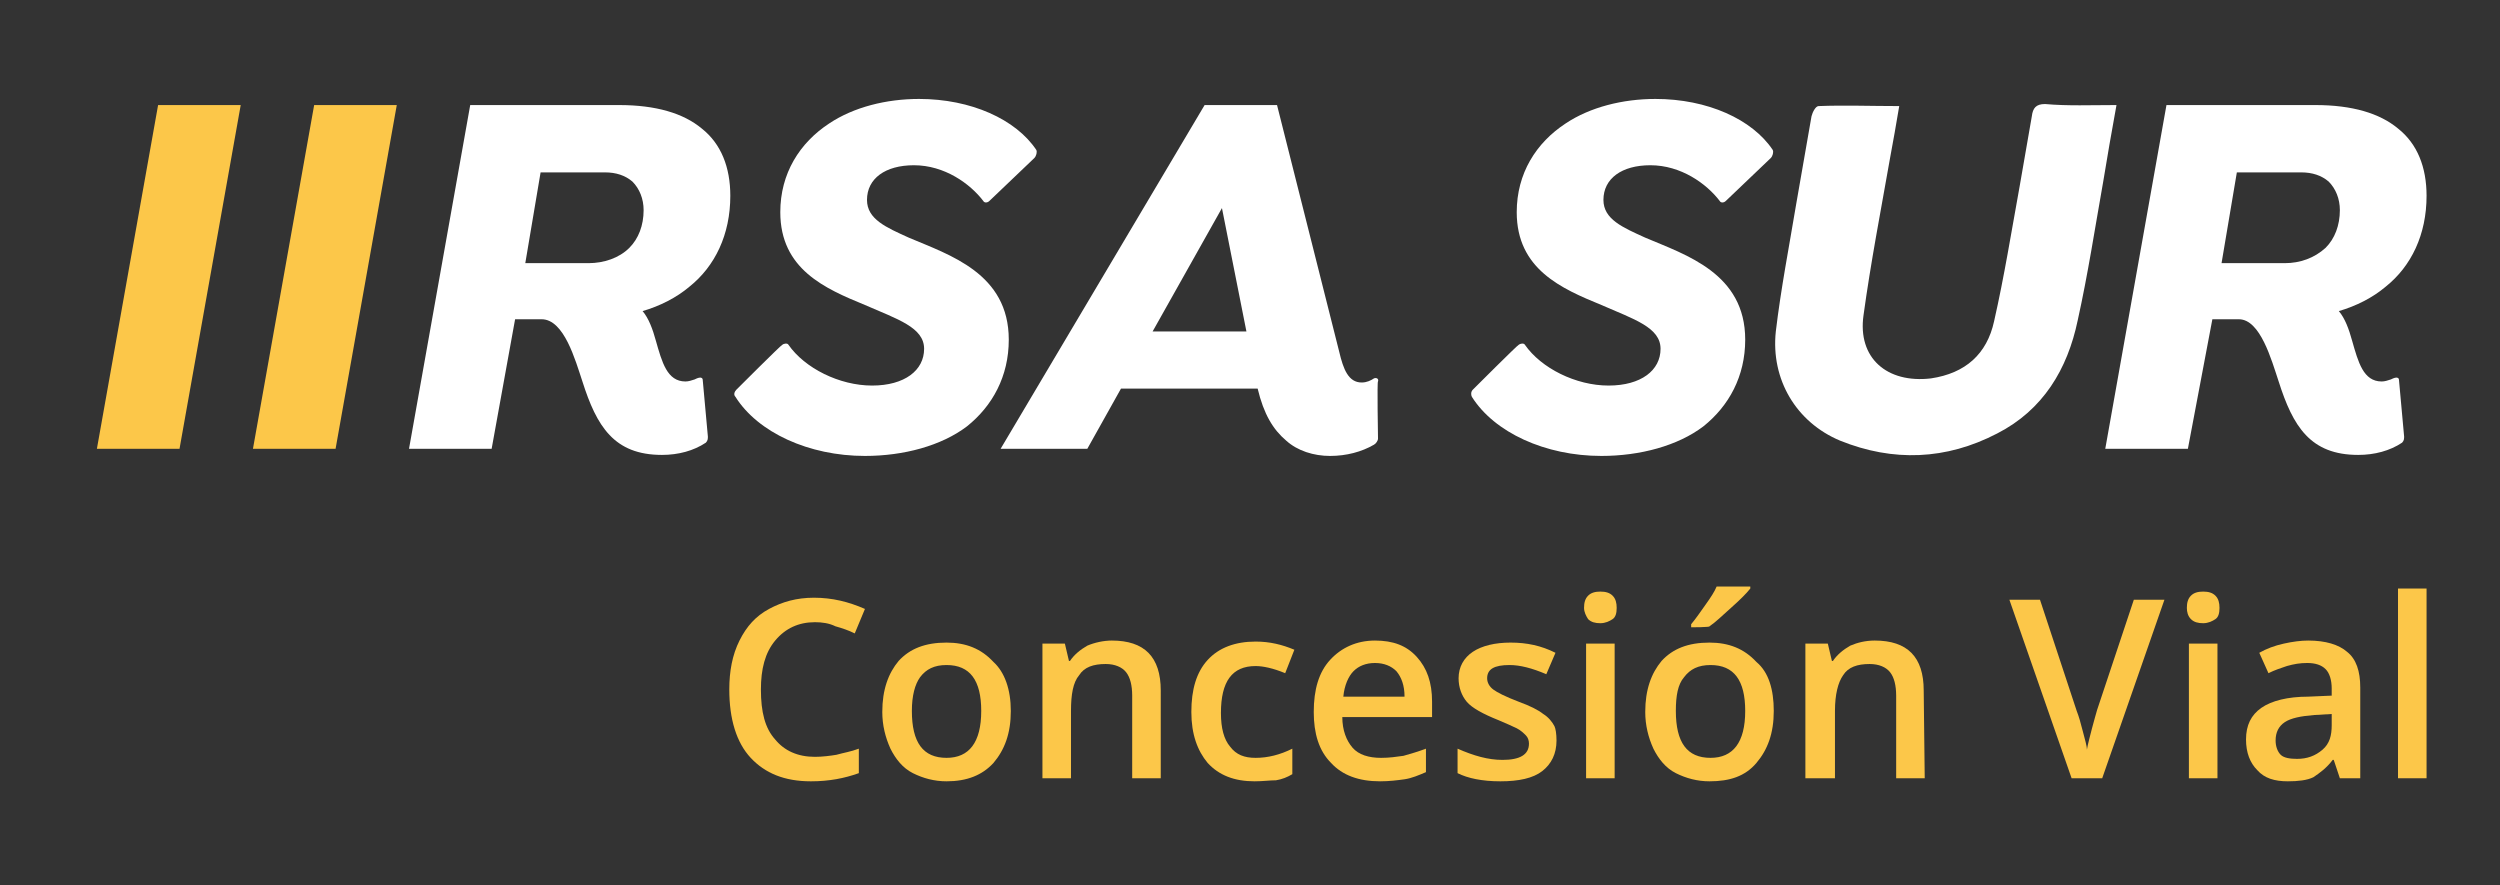
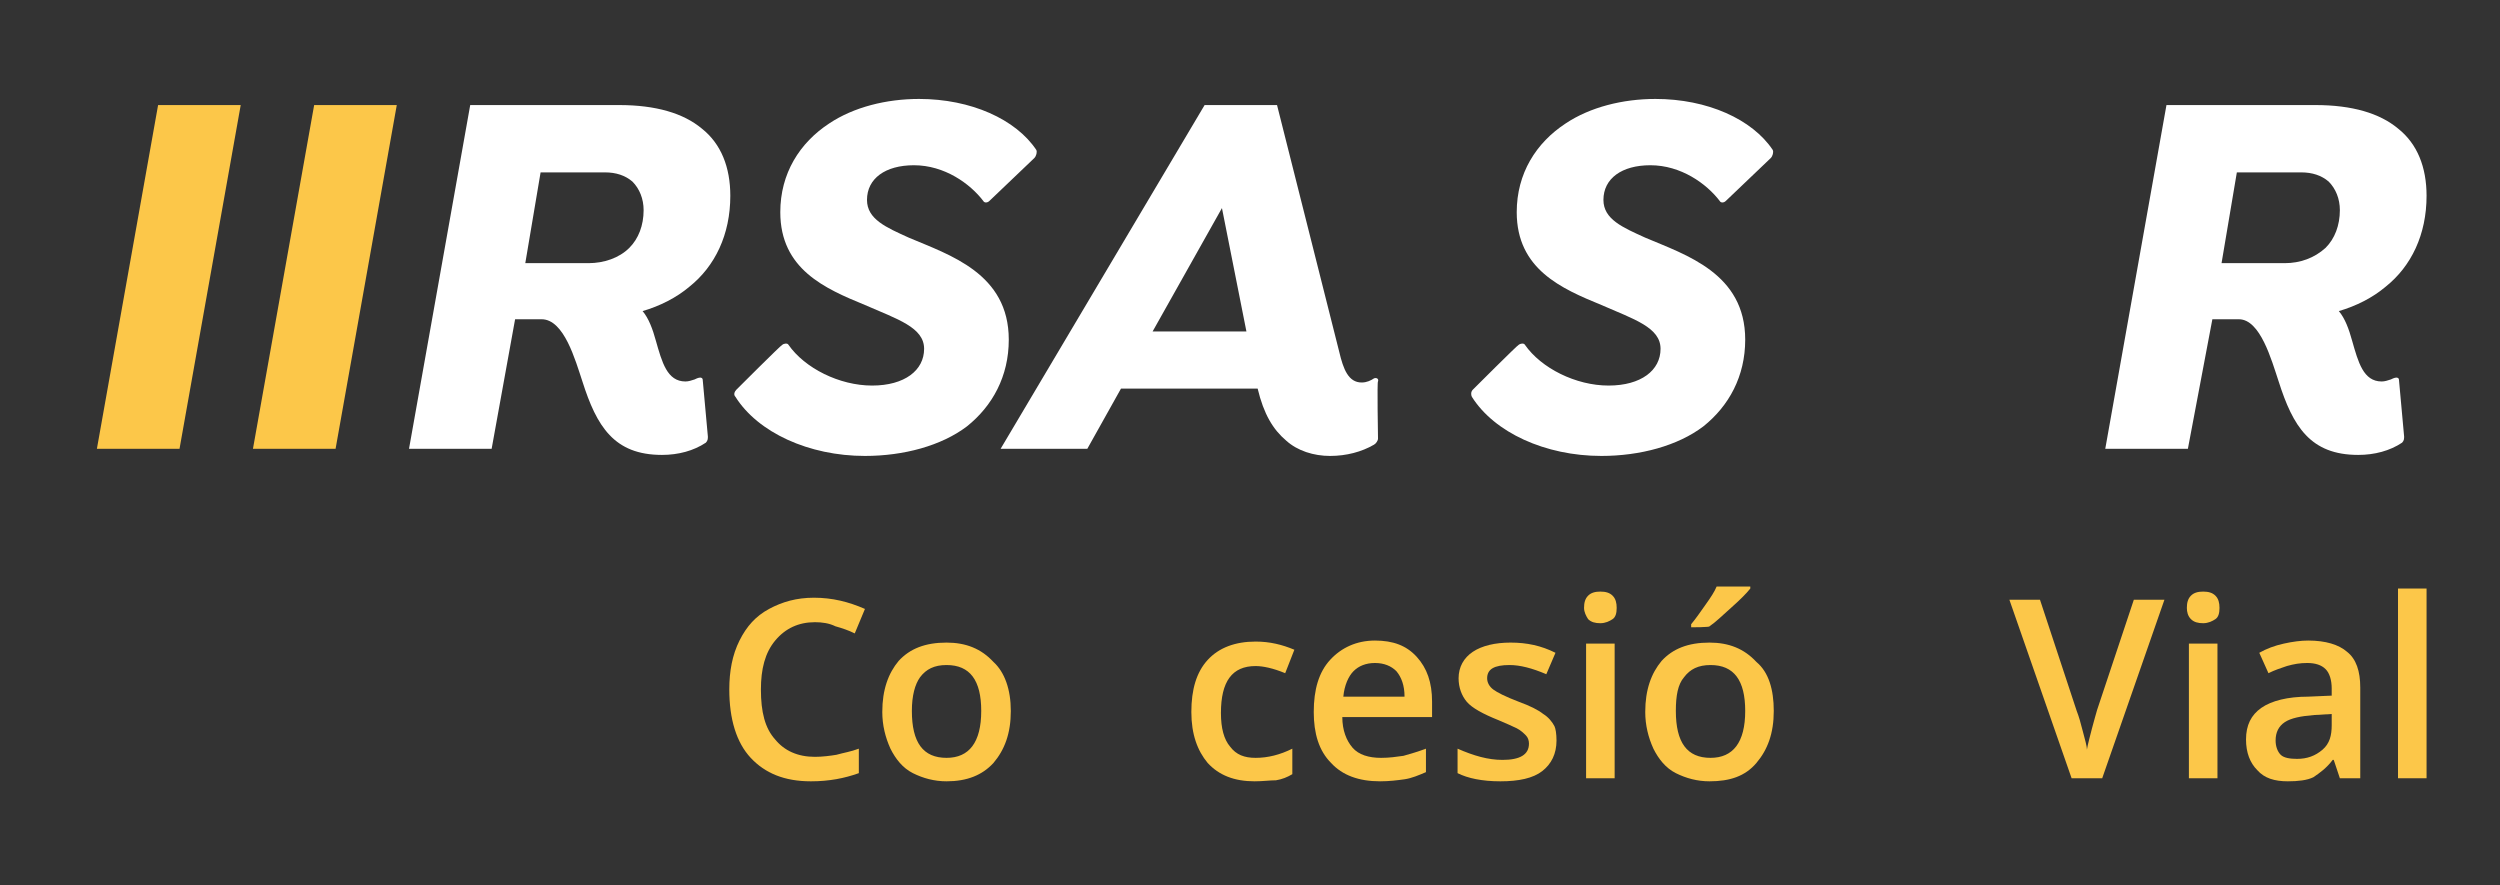
<svg xmlns="http://www.w3.org/2000/svg" version="1.1" id="Capa_1" x="0px" y="0px" viewBox="0 0 245.1 86.8" style="enable-background:new 0 0 245.1 86.8;" xml:space="preserve">
  <rect x="0" y="0" width="245.1" height="86.8" fill="#333333" stroke="none" />
  <style type="text/css">
	.st0{fill:#FCC749;}
	.st1{fill:#FFFFFF;}
</style>
  <path class="st0" d="M79.9,61c-1.6,0-2.9,0.6-3.9,1.8s-1.4,2.8-1.4,4.8c0,2.2,0.4,3.8,1.4,4.9c0.9,1.1,2.2,1.7,3.9,1.7  c0.7,0,1.5-0.1,2.1-0.2c0.7-0.2,1.4-0.3,2.2-0.6v2.4c-1.4,0.5-2.9,0.8-4.7,0.8c-2.6,0-4.5-0.8-5.9-2.3s-2.1-3.8-2.1-6.7  c0-1.8,0.3-3.4,1-4.8c0.7-1.4,1.6-2.4,2.9-3.1s2.7-1.1,4.4-1.1c1.8,0,3.4,0.4,5,1.1l-1,2.4c-0.6-0.3-1.2-0.5-1.9-0.7  C81.3,61.1,80.6,61,79.9,61" />
  <path class="st0" d="M99.1,69.7c0,2.2-0.6,3.8-1.7,5.1c-1.1,1.2-2.6,1.8-4.6,1.8c-1.2,0-2.3-0.3-3.3-0.8s-1.7-1.4-2.2-2.4  c-0.5-1.1-0.8-2.3-0.8-3.6c0-2.2,0.6-3.8,1.6-5c1.1-1.2,2.6-1.8,4.7-1.8c1.9,0,3.4,0.6,4.6,1.9C98.5,65.9,99.1,67.6,99.1,69.7   M89.4,69.7c0,3.1,1.1,4.6,3.4,4.6c2.2,0,3.4-1.5,3.4-4.6c0-3-1.1-4.5-3.4-4.5c-1.2,0-2,0.4-2.6,1.2C89.7,67.1,89.4,68.2,89.4,69.7" />
-   <path class="st0" d="M113.8,76.3H111v-8.1c0-1-0.2-1.8-0.6-2.3c-0.4-0.5-1.1-0.8-2-0.8c-1.2,0-2.1,0.3-2.6,1.1  c-0.6,0.7-0.8,1.9-0.8,3.5v6.6h-2.8V63.1h2.2l0.4,1.7h0.1c0.4-0.6,1-1.1,1.7-1.5c0.7-0.3,1.6-0.5,2.4-0.5c3.2,0,4.8,1.6,4.8,4.9  L113.8,76.3L113.8,76.3z" />
  <path class="st0" d="M123,76.6c-2,0-3.5-0.6-4.6-1.8c-1-1.2-1.6-2.8-1.6-5c0-2.2,0.5-3.9,1.6-5.1c1.1-1.2,2.7-1.8,4.7-1.8  c1.4,0,2.6,0.3,3.8,0.8l-0.9,2.3c-1.2-0.5-2.2-0.7-2.9-0.7c-2.3,0-3.4,1.5-3.4,4.6c0,1.5,0.3,2.6,0.9,3.3c0.6,0.8,1.4,1.1,2.5,1.1  c1.2,0,2.4-0.3,3.6-0.9v2.5c-0.5,0.3-1,0.5-1.6,0.6C124.5,76.5,123.8,76.6,123,76.6" />
  <path class="st0" d="M135.3,76.6c-2.1,0-3.7-0.6-4.8-1.8c-1.2-1.2-1.7-2.9-1.7-5c0-2.2,0.5-3.9,1.6-5.1c1.1-1.2,2.6-1.9,4.4-1.9  c1.8,0,3.1,0.5,4.1,1.6s1.5,2.5,1.5,4.4v1.5h-8.8c0,1.3,0.4,2.3,1,3s1.6,1,2.8,1c0.8,0,1.5-0.1,2.2-0.2c0.7-0.2,1.4-0.4,2.2-0.7v2.3  c-0.7,0.3-1.4,0.6-2.1,0.7C137,76.5,136.2,76.6,135.3,76.6 M134.8,65c-0.9,0-1.6,0.3-2.1,0.8s-0.9,1.4-1,2.5h6  c0-1.1-0.3-1.9-0.8-2.5C136.4,65.3,135.7,65,134.8,65" />
  <path class="st0" d="M152.6,72.6c0,1.3-0.5,2.3-1.4,3c-0.9,0.7-2.3,1-4.1,1c-1.8,0-3.2-0.3-4.2-0.8v-2.4c1.6,0.7,3,1.1,4.4,1.1  c1.7,0,2.6-0.5,2.6-1.6c0-0.3-0.1-0.6-0.3-0.8c-0.2-0.2-0.5-0.5-0.9-0.7s-1.1-0.5-1.8-0.8c-1.5-0.6-2.6-1.2-3.1-1.8  c-0.5-0.6-0.8-1.4-0.8-2.3c0-1.1,0.5-2,1.4-2.6c0.9-0.6,2.2-0.9,3.7-0.9c1.6,0,3,0.3,4.4,1l-0.9,2.1c-1.4-0.6-2.6-0.9-3.6-0.9  c-1.5,0-2.2,0.4-2.2,1.3c0,0.4,0.2,0.8,0.6,1.1c0.4,0.3,1.2,0.7,2.5,1.2c1.1,0.4,1.9,0.8,2.4,1.2c0.5,0.3,0.9,0.8,1.1,1.2  C152.5,71.4,152.6,71.9,152.6,72.6" />
  <path class="st0" d="M155.3,59.6c0-0.5,0.1-0.9,0.4-1.2c0.3-0.3,0.7-0.4,1.2-0.4c0.5,0,0.9,0.1,1.2,0.4c0.3,0.3,0.4,0.7,0.4,1.2  c0,0.5-0.1,0.9-0.4,1.1s-0.7,0.4-1.2,0.4c-0.5,0-0.9-0.1-1.2-0.4C155.5,60.4,155.3,60,155.3,59.6 M158.3,76.3h-2.8V63.1h2.8V76.3z" />
  <path class="st0" d="M173.9,69.7c0,2.2-0.6,3.8-1.7,5.1s-2.6,1.8-4.6,1.8c-1.2,0-2.3-0.3-3.3-0.8s-1.7-1.4-2.2-2.4  c-0.5-1.1-0.8-2.3-0.8-3.6c0-2.2,0.6-3.8,1.6-5c1.1-1.2,2.6-1.8,4.7-1.8c1.9,0,3.4,0.6,4.6,1.9C173.4,65.9,173.9,67.6,173.9,69.7   M164.3,69.7c0,3.1,1.1,4.6,3.4,4.6c2.2,0,3.4-1.5,3.4-4.6c0-3-1.1-4.5-3.4-4.5c-1.2,0-2,0.4-2.6,1.2  C164.5,67.1,164.3,68.2,164.3,69.7 M165.8,61.5v-0.3c0.5-0.6,0.9-1.2,1.4-1.9c0.5-0.7,0.9-1.3,1.1-1.8h3.3v0.2  c-0.4,0.5-1,1.1-1.9,1.9s-1.5,1.4-2.1,1.8C167.7,61.5,165.8,61.5,165.8,61.5z" />
-   <path class="st0" d="M188.7,76.3h-2.8v-8.1c0-1-0.2-1.8-0.6-2.3c-0.4-0.5-1.1-0.8-2-0.8c-1.2,0-2.1,0.3-2.6,1.1  c-0.5,0.7-0.8,1.9-0.8,3.5v6.6H177V63.1h2.2l0.4,1.7h0.1c0.4-0.6,1-1.1,1.7-1.5c0.7-0.3,1.5-0.5,2.4-0.5c3.2,0,4.8,1.6,4.8,4.9  L188.7,76.3L188.7,76.3z" />
  <path class="st0" d="M209.2,58.8h3l-6.1,17.5h-3l-6.1-17.5h3l3.6,10.9c0.2,0.5,0.4,1.2,0.6,2c0.2,0.8,0.4,1.4,0.4,1.8  c0.1-0.6,0.3-1.3,0.5-2.1s0.4-1.4,0.5-1.8L209.2,58.8z" />
  <path class="st0" d="M214.4,59.6c0-0.5,0.1-0.9,0.4-1.2c0.3-0.3,0.7-0.4,1.2-0.4c0.5,0,0.9,0.1,1.2,0.4c0.3,0.3,0.4,0.7,0.4,1.2  c0,0.5-0.1,0.9-0.4,1.1s-0.7,0.4-1.2,0.4c-0.5,0-0.9-0.1-1.2-0.4C214.5,60.4,214.4,60,214.4,59.6 M217.4,76.3h-2.8V63.1h2.8V76.3z" />
  <path class="st0" d="M229.4,76.3l-0.6-1.8h-0.1c-0.6,0.8-1.3,1.3-1.9,1.7c-0.6,0.3-1.5,0.4-2.5,0.4c-1.3,0-2.3-0.3-3-1.1  c-0.7-0.7-1.1-1.7-1.1-3c0-1.4,0.5-2.4,1.5-3.1c1-0.7,2.6-1.1,4.6-1.1l2.3-0.1v-0.7c0-0.8-0.2-1.5-0.6-1.9c-0.4-0.4-1-0.6-1.8-0.6  c-0.7,0-1.3,0.1-2,0.3c-0.6,0.2-1.2,0.4-1.8,0.7l-0.9-2c0.7-0.4,1.5-0.7,2.4-0.9c0.9-0.2,1.7-0.3,2.4-0.3c1.7,0,3,0.4,3.8,1.1  c0.9,0.7,1.3,1.9,1.3,3.5v8.9C231.4,76.3,229.4,76.3,229.4,76.3z M225.2,74.4c1,0,1.8-0.3,2.5-0.9s0.9-1.4,0.9-2.4V70l-1.7,0.1  c-1.3,0.1-2.3,0.3-2.9,0.7c-0.6,0.4-0.9,1-0.9,1.8c0,0.6,0.2,1.1,0.5,1.4S224.5,74.4,225.2,74.4" />
  <rect x="235.1" y="57.7" class="st0" width="2.8" height="18.6" />
  <polygon class="st0" points="23.6,10.3 17.6,44 9.5,44 15.5,10.3 " />
  <polygon class="st0" points="38.9,10.3 32.9,44 24.8,44 30.8,10.3 " />
  <path class="st1" d="M68.9,37.3c0,0,0.5,5.5,0.5,5.5c0,0.2,0,0.4-0.2,0.6c-1.2,0.8-2.7,1.2-4.3,1.2c-4.7,0-6.4-2.8-7.8-7.2  c-0.7-2.1-1.8-6.1-4-6.1h-2.6L48.2,44h-8.1l6-33.7h14.6c3.6,0,6.3,0.8,8.1,2.3c1.9,1.5,2.8,3.8,2.8,6.6c0,3.8-1.5,6.9-4,8.9  c-1.3,1.1-2.9,1.9-4.6,2.4c0.6,0.7,1,1.8,1.3,2.9c0.6,2.1,1.1,4,2.9,4c0.3,0,0.6-0.1,0.9-0.2C68.3,37.1,68.9,36.8,68.9,37.3   M57.7,25.8c1.5,0,3-0.5,4-1.5c0.9-0.9,1.4-2.2,1.4-3.7c0-1.1-0.4-2.1-1.1-2.8c-0.7-0.6-1.6-0.9-2.7-0.9H53l-1.5,8.9  C51.4,25.8,57.7,25.8,57.7,25.8z" />
  <path class="st1" d="M235.2,37.3c0,0,0.5,5.5,0.5,5.5c0,0.2,0,0.4-0.2,0.6c-1.2,0.8-2.7,1.2-4.3,1.2c-4.7,0-6.4-2.8-7.8-7.2  c-0.7-2.1-1.8-6.1-3.9-6.1h-2.6L214.5,44h-8.1l6-33.7H227c3.6,0,6.3,0.8,8.1,2.3c1.9,1.5,2.8,3.8,2.8,6.6c0,3.8-1.5,6.9-4,8.9  c-1.3,1.1-2.9,1.9-4.6,2.4c0.6,0.7,1,1.8,1.3,2.9c0.6,2.1,1.1,4,2.9,4c0.3,0,0.6-0.1,0.9-0.2C234.6,37.1,235.2,36.8,235.2,37.3   M224,25.8c1.5,0,2.9-0.5,4-1.5c0.9-0.9,1.4-2.2,1.4-3.7c0-1.1-0.4-2.1-1.1-2.8c-0.7-0.6-1.6-0.9-2.7-0.9h-6.3l-1.5,8.9  C217.7,25.8,224,25.8,224,25.8z" />
  <path class="st1" d="M84.8,44.7c-5.5,0-10.5-2.3-12.7-5.8c-0.2-0.2-0.1-0.5,0.1-0.7c0,0,4.4-4.4,4.5-4.4c0.1-0.1,0.5-0.2,0.6,0  c1.6,2.3,5,4,8.2,4c3.2,0,5.1-1.5,5.1-3.6c0-2.1-2.6-2.9-5.8-4.3c-3.9-1.6-8.3-3.5-8.3-9.1c0-3.8,1.9-6.8,4.8-8.7  c2.4-1.6,5.6-2.4,8.8-2.4c5.1,0,9.5,2,11.5,5c0.1,0.2,0,0.6-0.2,0.8c0,0-4.4,4.2-4.4,4.2c-0.2,0.2-0.5,0.2-0.6,0  c-1.3-1.7-3.8-3.5-6.8-3.5c-2.8,0-4.6,1.3-4.6,3.4c0,1.9,1.9,2.7,4.1,3.7c4,1.7,9.8,3.5,9.8,10c0,3.6-1.6,6.5-4.1,8.5  C92.3,43.7,88.6,44.7,84.8,44.7" />
  <path class="st1" d="M157,44.7c-5.5,0-10.5-2.3-12.7-5.8c-0.1-0.2-0.1-0.5,0.1-0.7c0,0,4.4-4.4,4.5-4.4c0.1-0.1,0.5-0.2,0.6,0  c1.6,2.3,5,4,8.2,4c3.2,0,5.1-1.5,5.1-3.6c0-2.1-2.6-2.9-5.8-4.3c-3.9-1.6-8.3-3.5-8.3-9.1c0-3.8,1.9-6.8,4.8-8.7  c2.4-1.6,5.6-2.4,8.8-2.4c5.1,0,9.5,2,11.5,5c0.1,0.2,0,0.6-0.2,0.8c0,0-4.4,4.2-4.4,4.2c-0.2,0.2-0.5,0.2-0.6,0  c-1.3-1.7-3.8-3.5-6.8-3.5c-2.8,0-4.6,1.3-4.6,3.4c0,1.9,1.9,2.7,4.1,3.7c4,1.7,9.8,3.5,9.8,10c0,3.6-1.6,6.5-4.1,8.5  C164.5,43.7,160.8,44.7,157,44.7" />
  <path class="st1" d="M135.1,43c0,0.2-0.2,0.5-0.4,0.6c-1.2,0.7-2.7,1.1-4.3,1.1c-1.6,0-3.2-0.5-4.3-1.5c-1.3-1.1-2.2-2.6-2.8-5.1  h-13.4l-3.3,5.9h-8.5l20-33.7h7.1l6.1,24.2c0.4,1.7,0.9,3,2.2,3c0.5,0,0.9-0.2,1.2-0.4c0.2-0.1,0.5,0,0.4,0.3  C135,37.3,135.1,43,135.1,43 M113,32.5h9.2l-2.4-12.1L113,32.5z" />
  <path class="st1" d="M-194.6-506.2c2.4,6.9,4.5,13.3,6.8,19.7c3.1,8.6,5.4,9.8,14.3,8.5c1-0.2,3.2,1.6,3.4,2.6  c0.9,7.2,1.6,14.5,2,21.8c0.1,1.5-1.4,3.8-2.8,4.7c-12.1,7.3-35,8-45.1-10.1c-3.2-5.8-5.4-12.1-7.9-18.2c-2.1-5.2-3.7-10.7-6.2-15.7  c-4.2-8.4-9.1-10.8-18.3-9.1c-1.2,0.2-2.7,2.2-2.9,3.6c-2.8,14.9-5.4,29.7-8,44.6c-1.2,7-1.2,7-8.5,7c-7.7,0-15.3,0-23,0  c-1.9,0-3.9-0.3-6.4-0.5c1.2-7.3,2.3-14.2,3.5-21c7.2-40.7,14.5-81.3,21.6-122c0.6-3.6,1.8-5.2,5.7-5.2c22.1,0.3,44.2,0.1,66.4,0.7  c16.1,0.4,30.8,5.2,37.9,21.1c7.5,16.9,4.7,33.6-5.9,48.6c-5.9,8.4-14.4,13.7-23.8,17.5C-192.7-507-193.6-506.6-194.6-506.2z   M-246-527.7c9.7,0,18.6,0.1,27.5,0c13.9-0.3,22.4-9.7,21.6-23.6c-0.4-6.6-4.6-11.9-11.1-12.8c-5.9-0.8-11.9-0.9-17.8-0.9  c-13.8-0.1-13.9,0-16.2,13.5C-243.4-543.8-244.6-536.2-246-527.7z" />
  <path class="st1" d="M539.2-506.2c2.4,7,4.6,13.8,7,20.4c3,8,5.8,9.5,13.8,7.6c2.8-0.7,3.6,0.4,3.8,2.9c0.6,6.6,1.1,13.2,1.9,19.8  c0.4,3.7-0.9,5.8-4.2,7.5c-14,6.8-36.9,6.6-46.4-15.8c-1.8-4.1-3.3-8.3-4.9-12.5c-1.4-3.9-2.6-7.9-4.2-11.7  c-5.4-13-8.2-14.7-22.9-13.8c-1.7,9.5-3.5,19.3-5.2,29c-1.3,7.5-2.6,15-4.1,22.5c-0.3,1.3-1.7,3.4-2.6,3.4  c-11.2,0.2-22.5,0.2-34.6,0.2c1.6-9.4,3.1-18,4.6-26.6c6.9-39,14-78.1,20.8-117.1c0.6-3.7,2.2-4.7,5.5-4.7  c23.1,0.3,46.2,0.1,69.4,0.8c19.6,0.5,34.7,12.8,37.8,29.5c4.5,24.8-7.4,46.8-30.9,56.8C542.1-507.5,540.5-506.7,539.2-506.2z   M487.7-528.1c11.2,0,21.9,1,32.3-0.3c11-1.3,17.7-10.9,17.2-21.7c-0.4-7.7-4.7-13.5-12.2-14c-10.2-0.7-20.5-0.2-31-0.2  C492-552.5,489.9-540.4,487.7-528.1z" />
  <path class="st1" d="M441.7-595.2c-2.1,11.8-3.9,22.4-5.8,32.9c-3.6,20.1-6.8,40.2-11.1,60.2c-4.5,21.2-15.1,38.9-34.9,49.1  c-22,11.3-45.1,12.4-67.9,2.9c-19.2-8-29.9-26.4-27.6-47.5c2-18.5,5.6-36.8,8.7-55.1c2.1-12.6,4.3-25.2,6.7-37.8  c0.3-1.6,1.9-4.3,2.9-4.4c11.3-0.3,22.5-0.2,34.7-0.2c-1.4,8-2.6,15.3-3.9,22.6c-3.9,22.7-8.2,45.4-11.6,68.2  c-2.7,18.3,10.3,29.8,29,27.2c15-2,24.1-10.5,27.3-24.5c4.3-19.3,7.5-38.8,11.1-58.2c1.9-10.1,3.7-20.3,5.3-30.4  c0.6-3.5,1.9-5.2,5.8-5.1C420.5-595.1,430.6-595.2,441.7-595.2z" />
  <path class="st1" d="M-46.4-447.6c6.6-11.2,12.9-21.9,19.3-32.6c21.7-36.6,43.5-73.2,65.1-109.8c2.2-3.8,4.7-5.4,9.1-5.2  c6.8,0.3,13.7,0.3,20.5,0c4-0.1,5.8,1.3,6.8,5.3c8.1,32.9,16.5,65.8,24.8,98.6c0.7,2.7,1.4,5.5,2.4,8.1c2.3,5.9,4.7,7.1,10.7,5.1  c2.9-1,3.7,0.1,3.8,2.6c0.3,7.1,0.8,14.3,0.5,21.4c-0.1,2-1.8,4.8-3.6,5.7c-16.8,8.4-39.9,5.1-47.2-18.3c-1.6-4.9-3.9-6.2-8.8-6.1  c-15.3,0.3-30.6,0.2-46,0.1c-3.4,0-5.5,1-7.1,4.1c-3.2,6.2-6.6,12.3-10.3,18.3c-1,1.6-3.2,3.4-4.8,3.4c-10.8,0.3-21.6,0.1-32.5,0.1  C-44.2-446.8-44.8-447.2-46.4-447.6z M48.8-548.5c-9.6,17.2-18.5,33.1-27.7,49.5c12.9,0,24.8,0,37.4,0  C55.4-515.3,52.2-531.2,48.8-548.5z" />
  <path class="st1" d="M-103.1-444.2c-13.6,0.2-26.4-2.7-38.3-9.2c-2.8-1.5-5.4-3.3-7.9-5.2c-12.5-9.6-12.6-11.7-1.8-22.4  c3.4-3.4,6.9-6.7,10.3-10.1c2.4-2.4,4.2-2.5,6.6,0.2c10.6,11.8,24.1,16.9,39.8,14.9c3.6-0.4,7.4-2.1,10.4-4.2c7-4.9,7-14.2-0.2-18.8  c-5.8-3.7-12.5-6.2-18.7-9.2c-5.8-2.8-11.9-5.1-17.6-8.3c-20.3-11.2-23.5-30.8-16.4-49.8c3.5-9.1,9.7-16.5,18.2-21.2  c25.7-14.3,51.7-14.3,77.3,0.2c4.1,2.3,7.3,6.2,10.7,9.6c2.5,2.4,2.3,4.9-0.4,7.3c-5.6,5.2-11.2,10.4-16.7,15.8  c-2.7,2.7-4.6,2.4-7.3-0.5c-9.5-10.5-21.2-15.2-35.4-11.9c-5.7,1.4-9.9,4.8-10.9,11c-1.1,6.3,2.4,10.3,7.4,12.8  c6.1,3.1,12.4,5.6,18.6,8.4c3.5,1.6,7,3,10.4,4.8c14.5,7.6,24.5,18.3,24.2,35.9c-0.3,18.6-8.6,32.5-24.9,41.3  C-77.2-446.5-89.9-444.1-103.1-444.2z" />
  <path class="st1" d="M217.3-444.1c-20-0.4-36.7-4.7-50.7-17c-0.5-0.4-1-0.9-1.5-1.3c-7.7-7.7-7.7-8.4,0-16.1  c4.1-4.1,8.4-8.1,12.4-12.3c2.9-3,4.7-2.7,7.6,0.4c11.9,12.4,26.4,17.5,43.4,13.4c2.9-0.7,5.8-2.6,8-4.8c5.2-5.1,4.6-12.6-1.3-16.8  c-3.7-2.7-8.1-4.6-12.3-6.6c-7.4-3.4-15.1-6.2-22.3-10c-24.9-13-29.8-43.3-10.6-63.9c10.6-11.5,24.3-16.6,39.4-18.2  c15.6-1.7,31,0,44.9,8.2c5.1,3,9.3,7.4,13.7,11.3c2.8,2.5,2.3,5.2-0.5,7.7c-5.5,5.1-11,10.1-16.4,15.4c-2.7,2.7-4.7,2.8-7.3-0.3  c-7.7-9-17.6-13.6-29.5-12.9c-3.5,0.2-7.3,1.2-10.4,2.8c-8.5,4.5-9.2,15.1-1.3,20.4c4.9,3.3,10.6,5.4,16,8c6,2.8,12.2,5.3,18,8.4  c29.8,15.7,24.1,50.1,9.5,65.5c-9.8,10.5-22.4,15.2-36.1,17.4C225.4-444.6,220.4-444.4,217.3-444.1z" />
-   <path class="st1" d="M-361.3-447.3c1.8-10.1,3.3-19.4,5-28.7c6.5-37,13.1-73.9,19.6-110.9c1.4-7.7,1.3-7.7,8.9-7.7  c9.1,0,18.2,0,28,0c-0.3,3.1-0.5,5.5-0.9,7.8c-7.9,44.8-15.9,89.6-23.8,134.4c-0.6,3.6-1.9,5.2-5.8,5.1  C-340.2-447.5-350.1-447.3-361.3-447.3z" />
+   <path class="st1" d="M-361.3-447.3c6.5-37,13.1-73.9,19.6-110.9c1.4-7.7,1.3-7.7,8.9-7.7  c9.1,0,18.2,0,28,0c-0.3,3.1-0.5,5.5-0.9,7.8c-7.9,44.8-15.9,89.6-23.8,134.4c-0.6,3.6-1.9,5.2-5.8,5.1  C-340.2-447.5-350.1-447.3-361.3-447.3z" />
  <path class="st1" d="M-366.3-594.5c-0.8,5-1.4,9.2-2.1,13.4c-7.6,42.9-15.3,85.7-22.7,128.6c-0.7,3.9-2.2,5.3-6.1,5.2  c-8.5-0.2-17-0.2-25.5,0c-4,0.1-5.3-1.2-4.6-5.3c6.5-35.8,12.8-71.6,19.1-107.5c1.8-10.1,3.5-20.3,5.5-30.4c0.3-1.5,1.8-3.8,2.8-3.9  C-389-594.6-378-594.5-366.3-594.5z" />
-   <path class="st1" d="M207.5,10.3c-0.5,2.7-0.9,5.1-1.3,7.5c-0.8,4.5-1.5,9.1-2.5,13.6c-1,4.8-3.4,8.8-7.9,11.1  c-5,2.6-10.2,2.8-15.4,0.7c-4.3-1.8-6.8-6-6.3-10.7c0.5-4.2,1.3-8.3,2-12.5c0.5-2.9,1-5.7,1.5-8.6c0.1-0.4,0.4-1,0.7-1  c2.5-0.1,5.1,0,7.9,0c-0.3,1.8-0.6,3.5-0.9,5.1c-0.9,5.1-1.9,10.3-2.6,15.4c-0.6,4.2,2.3,6.7,6.6,6.2c3.4-0.5,5.5-2.4,6.2-5.6  c1-4.4,1.7-8.8,2.5-13.2c0.4-2.3,0.8-4.6,1.2-6.9c0.1-0.8,0.4-1.2,1.3-1.2C202.7,10.4,205,10.3,207.5,10.3z" />
</svg>